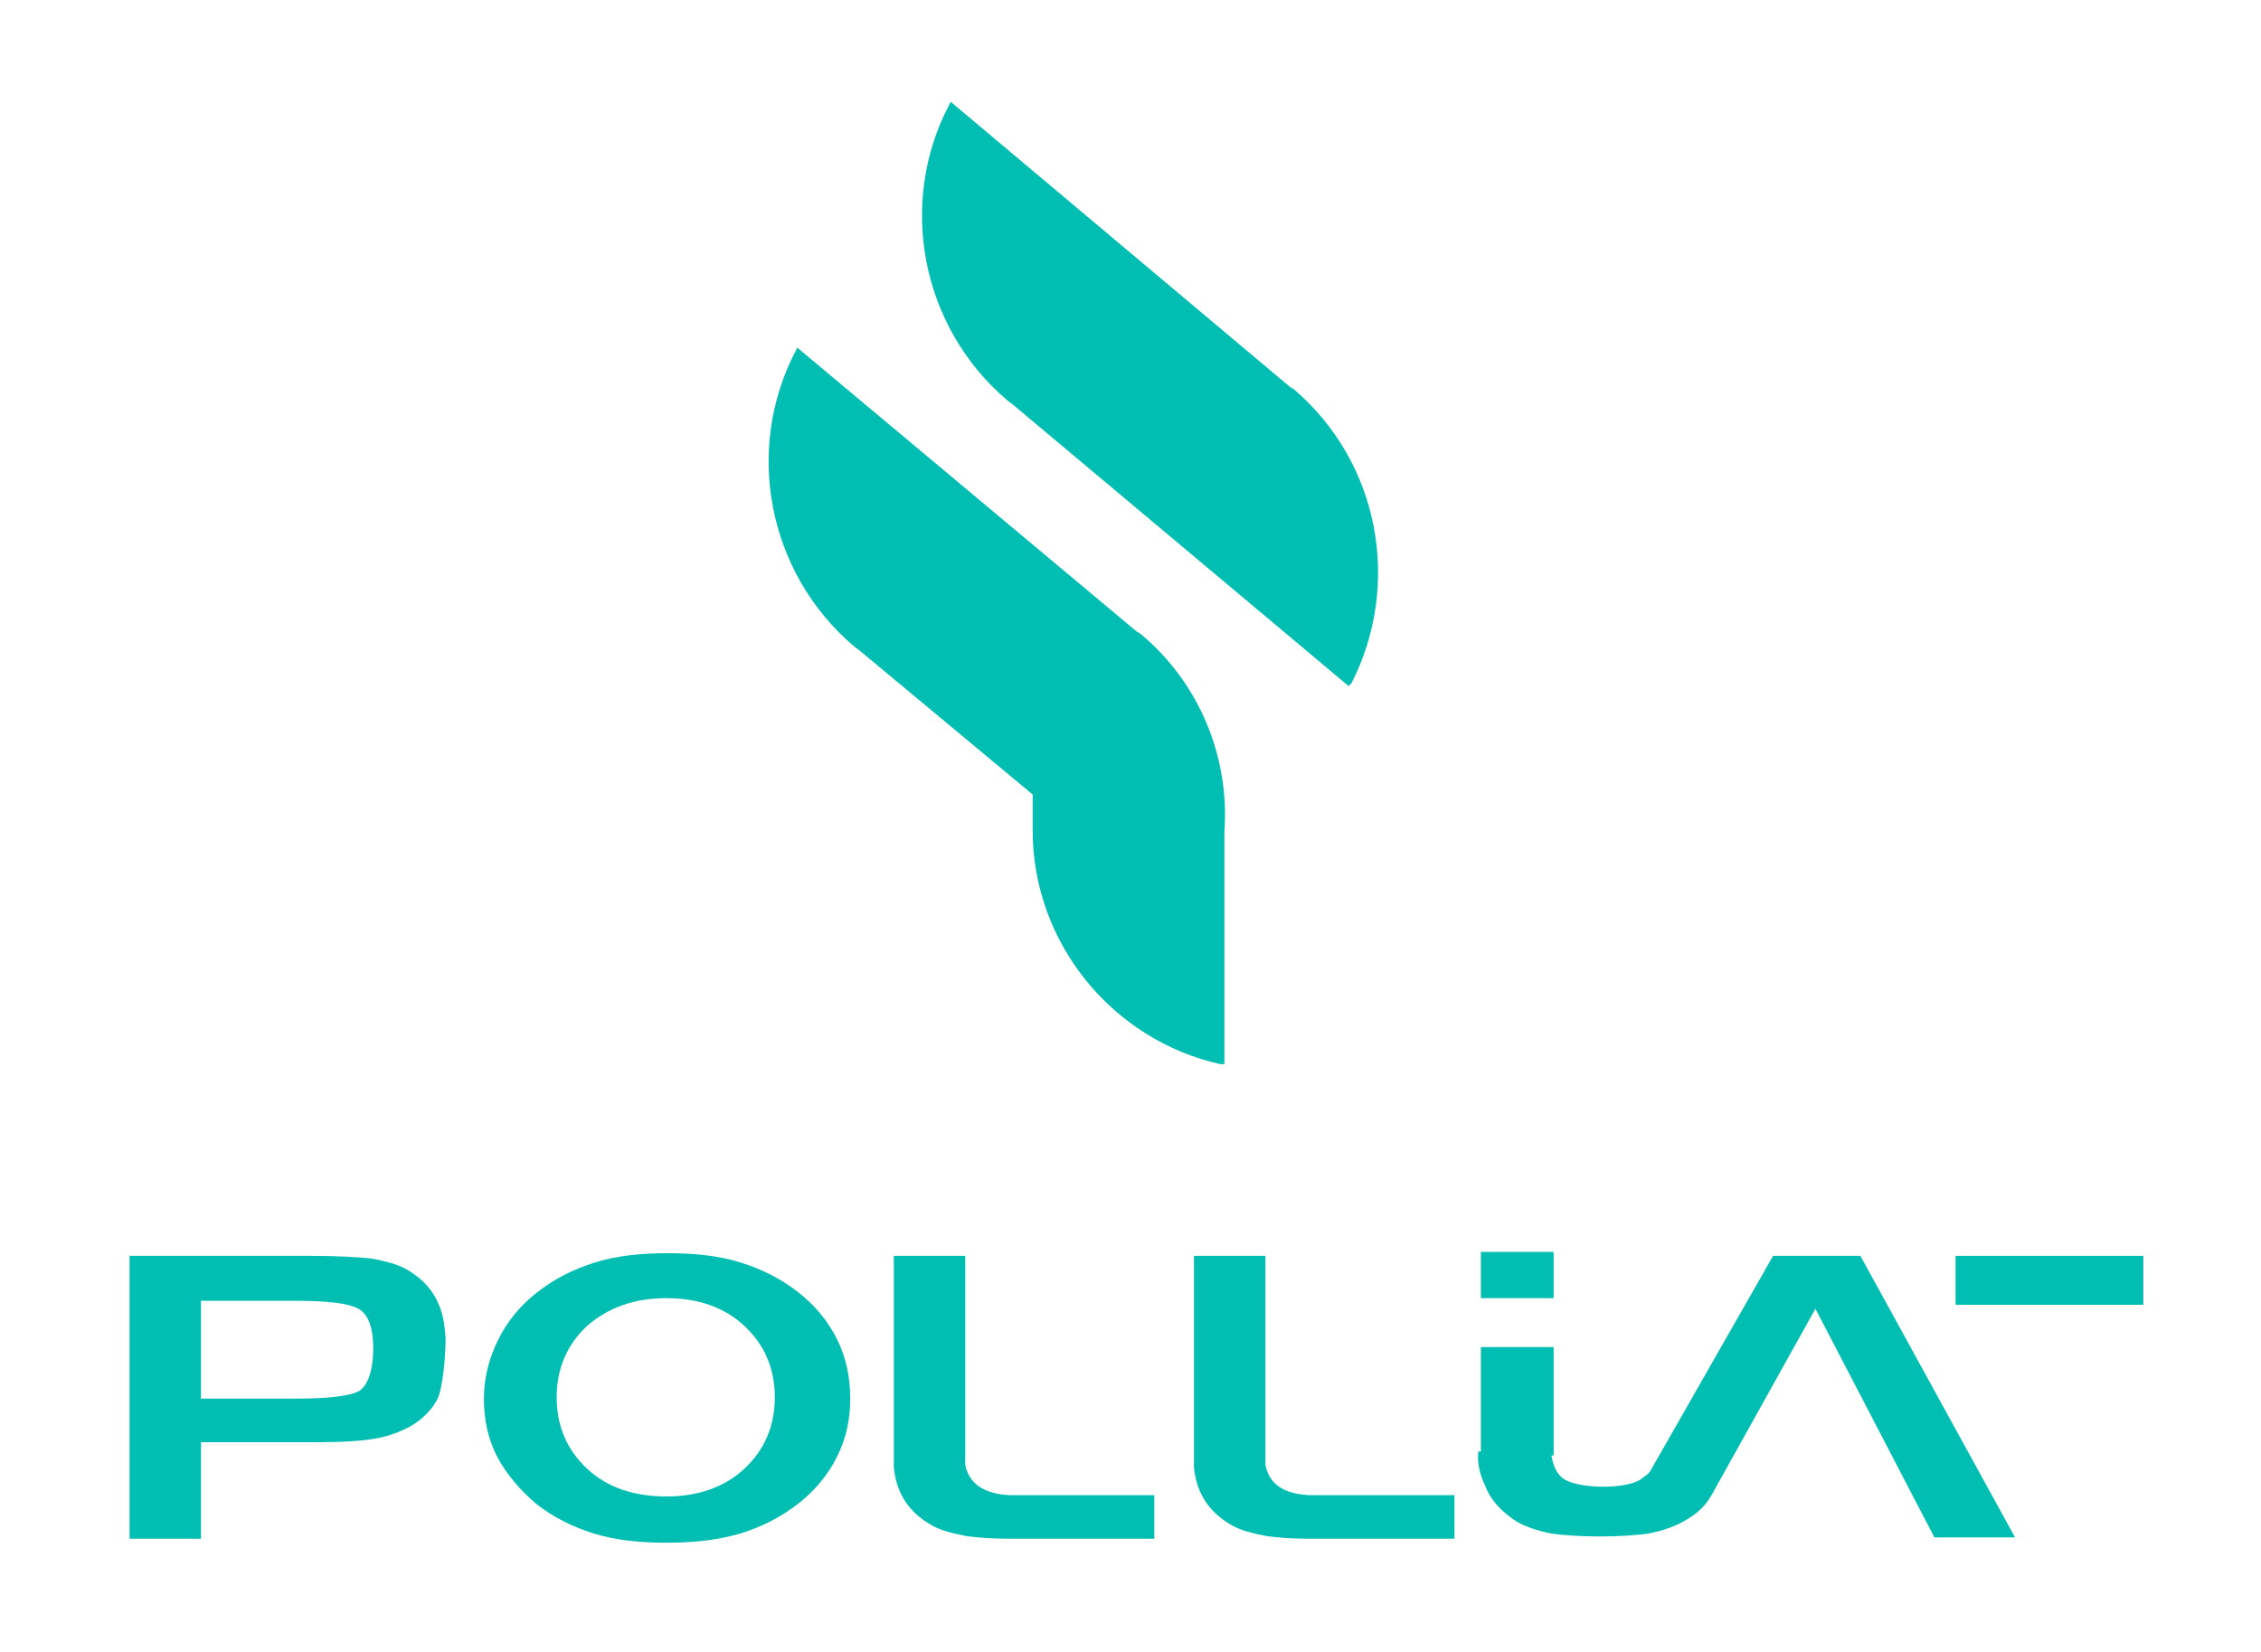
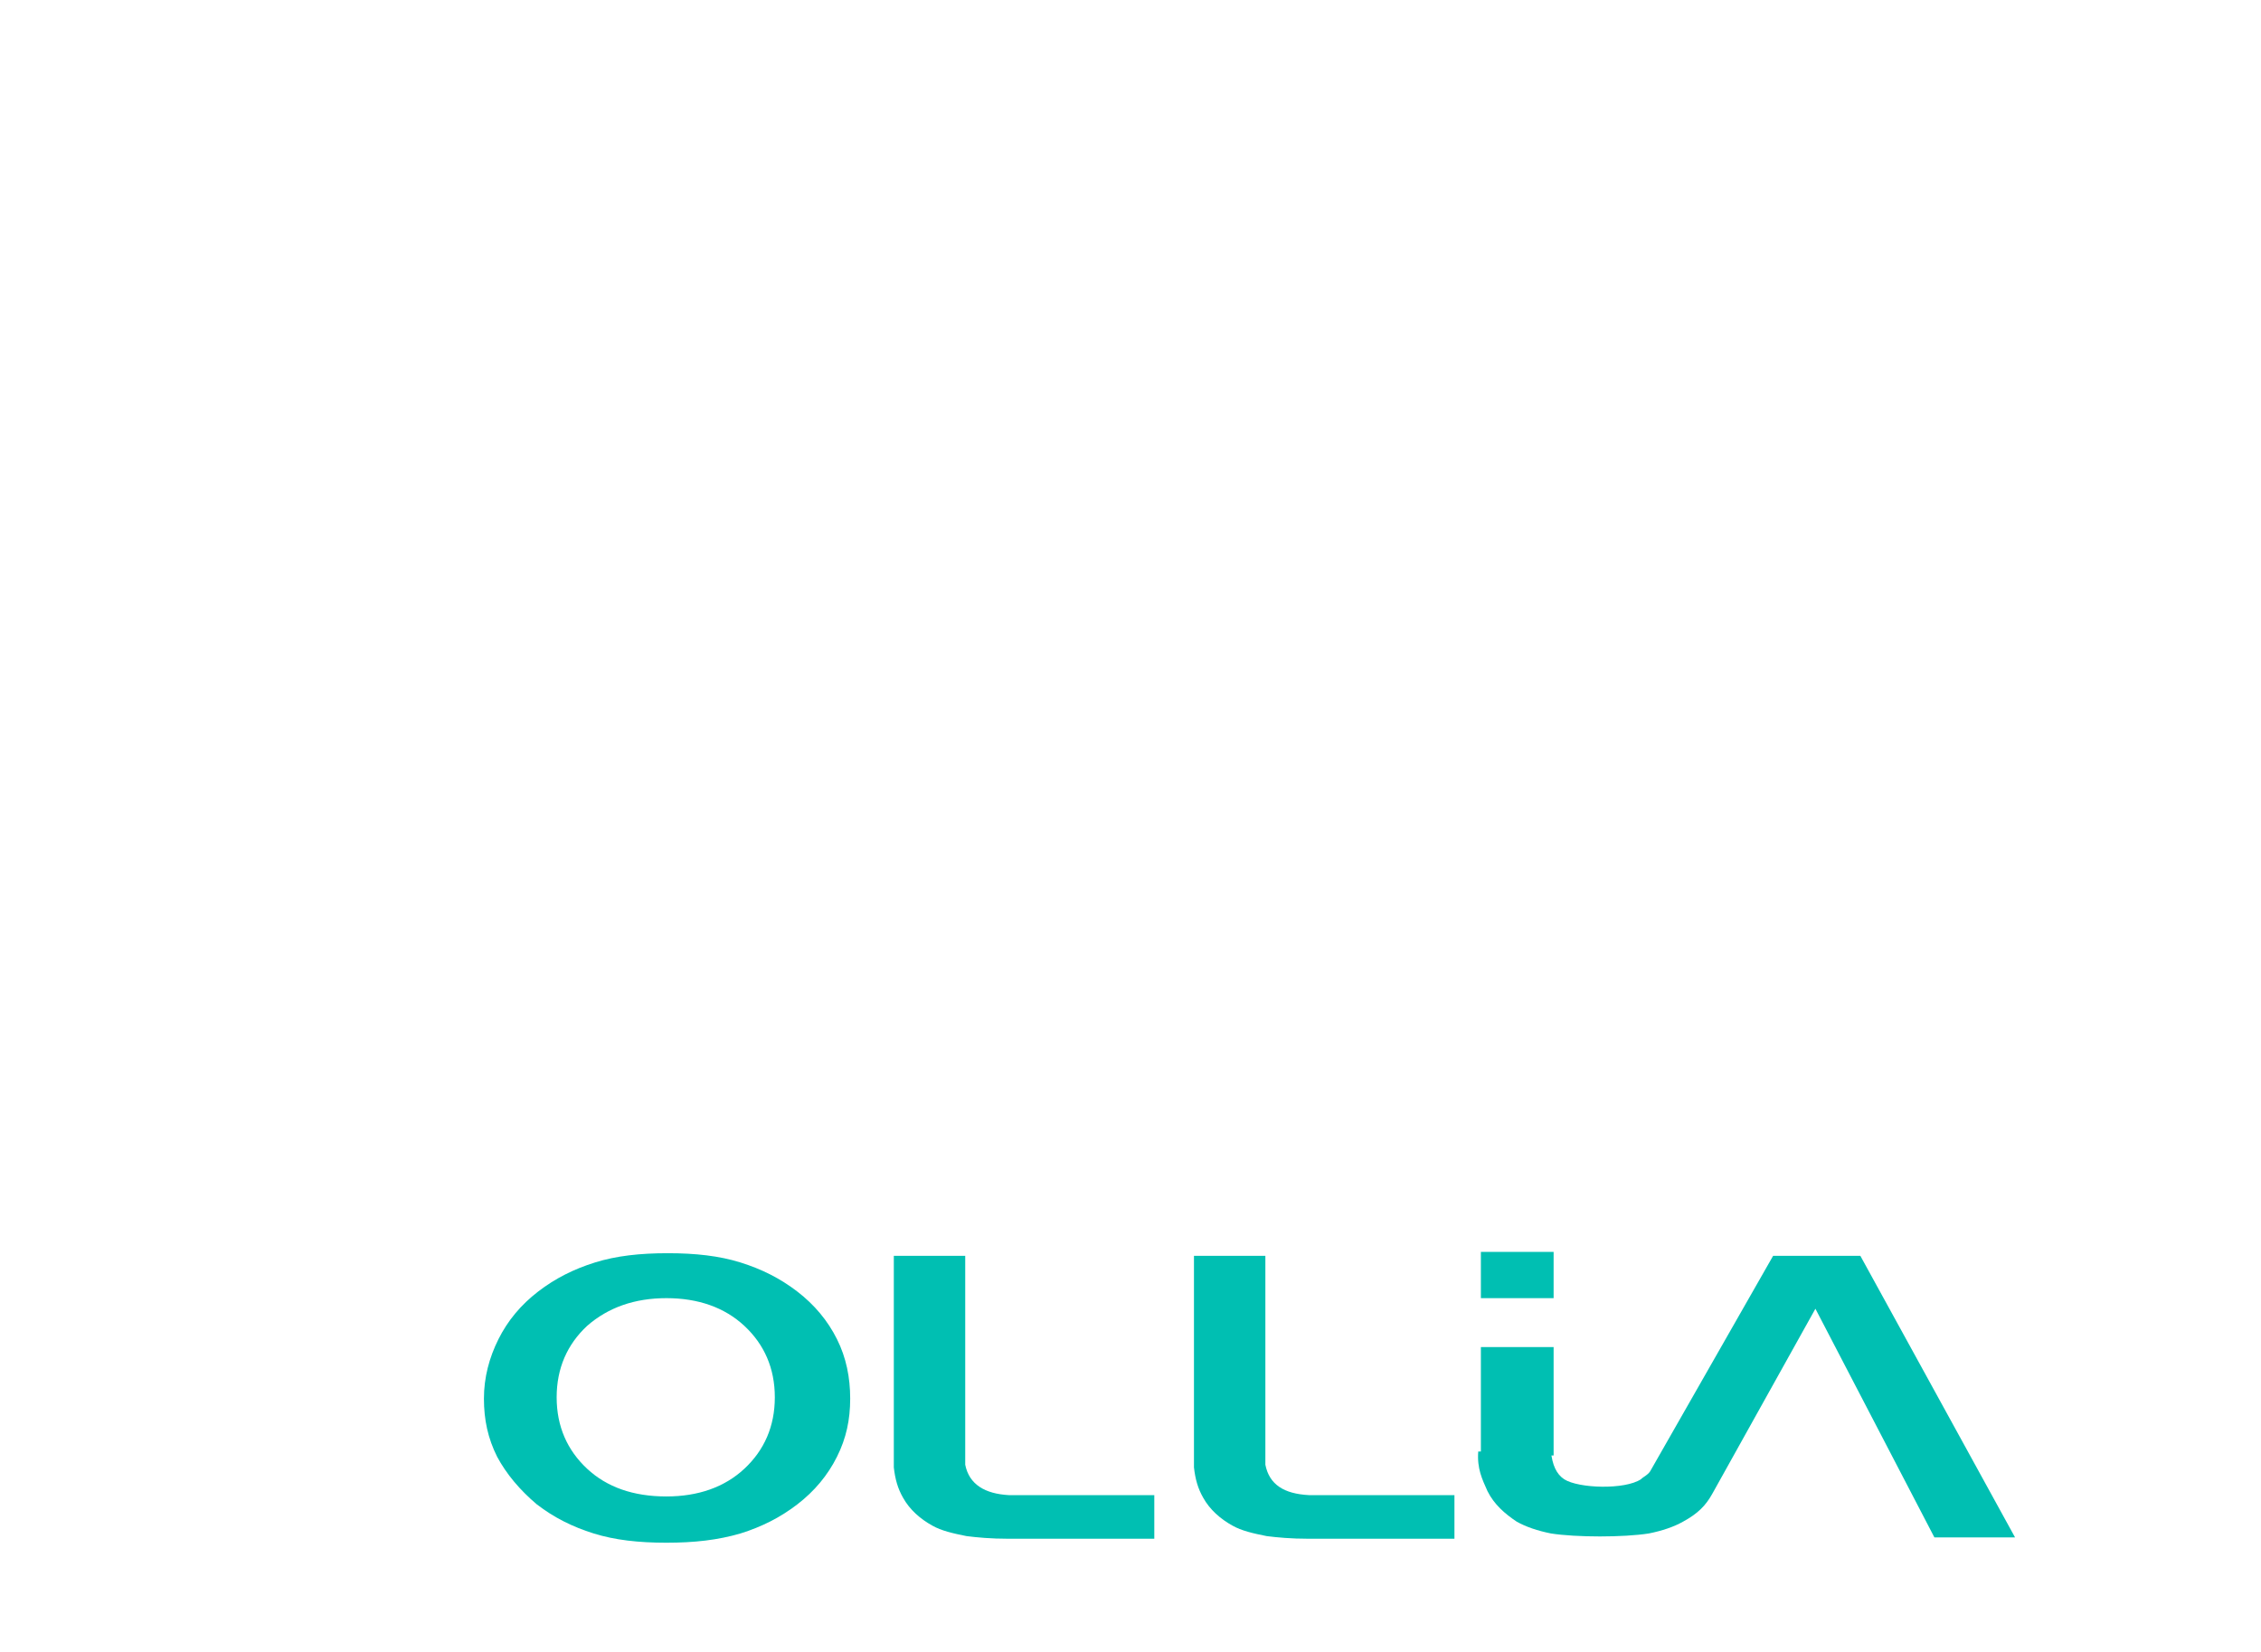
<svg xmlns="http://www.w3.org/2000/svg" version="1.1" id="Camada_1" x="0px" y="0px" viewBox="0 0 171 125" style="enable-background:new 0 0 171 125;" xml:space="preserve">
  <style type="text/css"> .st0{fill-rule:evenodd;clip-rule:evenodd;fill:#00BFB2;} </style>
  <g>
    <g>
-       <rect x="147.9" y="95" class="st0" width="14.2" height="3.7" />
      <path class="st0" d="M134.1,95h6.6l11.7,21.3h-6.1l-9-17.3l-7.8,14c-0.5,0.9-1.1,1.5-2.2,2.1c-0.7,0.4-1.6,0.7-2.6,0.9 c-1.9,0.3-5.5,0.3-7.4,0c-1-0.2-1.9-0.5-2.6-0.9c-0.9-0.6-1.7-1.3-2.2-2.3c-0.4-0.9-0.8-1.7-0.7-3h5.5c0.1,1,0.4,1.7,1,2.1 c1.1,0.7,4.6,0.8,5.8,0c0.2-0.2,0.5-0.3,0.7-0.6L134.1,95z" />
      <rect x="112" y="101.9" class="st0" width="5.5" height="8.2" />
      <path class="st0" d="M76.3,113.1h11v3.3h-11l0,0c-1.4,0-2.4-0.1-3.2-0.2c-1-0.2-1.9-0.4-2.6-0.8c-0.9-0.5-1.7-1.2-2.2-2.1 c-0.4-0.7-0.6-1.4-0.7-2.3l0,0c0-0.1,0-0.3,0-0.4h0V95h5.4v15.8h0C73.3,112.3,74.5,113,76.3,113.1z" />
      <path class="st0" d="M58.6,105.7c0-2.2-0.8-4-2.3-5.4c-1.5-1.4-3.5-2.1-5.9-2.1c-2.4,0-4.4,0.7-6,2.1c-1.5,1.4-2.3,3.2-2.3,5.4 c0,2.2,0.8,4,2.3,5.4c1.5,1.4,3.5,2.1,6,2.1c2.4,0,4.4-0.7,5.9-2.1C57.8,109.7,58.6,107.9,58.6,105.7L58.6,105.7z M50.4,116.7 c-2.1,0-3.9-0.2-5.5-0.7c-1.6-0.5-3-1.2-4.3-2.2c-1.3-1.1-2.3-2.3-3-3.6c-0.7-1.4-1-2.8-1-4.4c0-1.6,0.4-3.1,1.1-4.5 c0.7-1.4,1.7-2.6,3-3.6c1.3-1,2.7-1.7,4.3-2.2c1.6-0.5,3.4-0.7,5.5-0.7c2.1,0,3.9,0.2,5.5,0.7c1.6,0.5,3,1.2,4.3,2.2 c1.3,1,2.3,2.2,3,3.6c0.7,1.4,1,2.9,1,4.5c0,1.6-0.3,3-1,4.4c-0.7,1.4-1.7,2.6-3,3.6c-1.3,1-2.7,1.7-4.3,2.2 C54.3,116.5,52.5,116.7,50.4,116.7z" />
      <path class="st0" d="M99,113.1h11v3.3h-11v0c-1.4,0-2.4-0.1-3.2-0.2c-1-0.2-1.9-0.4-2.6-0.8c-0.9-0.5-1.7-1.2-2.2-2.1 c-0.4-0.7-0.6-1.4-0.7-2.3l0,0c0-0.1,0-0.3,0-0.4h0V95h5.4v15.8h0C96,112.3,97.1,113,99,113.1z" />
-       <path class="st0" d="M9.8,116.4V95h13.7c2.1,0,3.6,0.1,4.6,0.2c1,0.2,1.9,0.4,2.6,0.8c0.9,0.5,1.7,1.2,2.2,2.1 c0.5,0.9,0.7,1.7,0.8,3.1c0,1.4-0.2,3.7-0.6,4.6c-0.4,0.8-1.1,1.5-1.9,2c-0.7,0.4-1.6,0.8-2.7,1c-1,0.2-2.6,0.3-4.8,0.3h-8.5v7.3 H9.8L9.8,116.4z M15.2,105.8h7.2c2.5,0,4.1-0.2,4.8-0.6c1-0.7,1.1-2.8,1-3.9c-0.1-1.1-0.4-1.9-1.1-2.3c-0.7-0.4-2.3-0.6-4.7-0.6 h-7.2V105.8z" />
      <rect x="112" y="94.7" class="st0" width="5.5" height="3.5" />
-       <path class="st0" d="M78.1,60.1L65,49.2l0,0c-0.1-0.1-0.3-0.2-0.4-0.3c-6.6-5.6-8.3-15-4.4-22.4l0.1-0.2L86,47.8h0l0.2,0.1 c4.6,3.8,6.8,9.5,6.4,15v17.6h-0.3c-8.1-1.8-14.2-9.1-14.2-17.7l0-0.2h0V60.1L78.1,60.1z M102.2,51.7c3.8-7.4,2.2-16.7-4.4-22.3 l-0.2-0.1v0L71.9,7.7l-0.1,0.2c-3.9,7.4-2.2,16.8,4.4,22.4c0.1,0.1,0.3,0.2,0.4,0.3l0,0L102,51.9L102.2,51.7z" />
    </g>
  </g>
</svg>